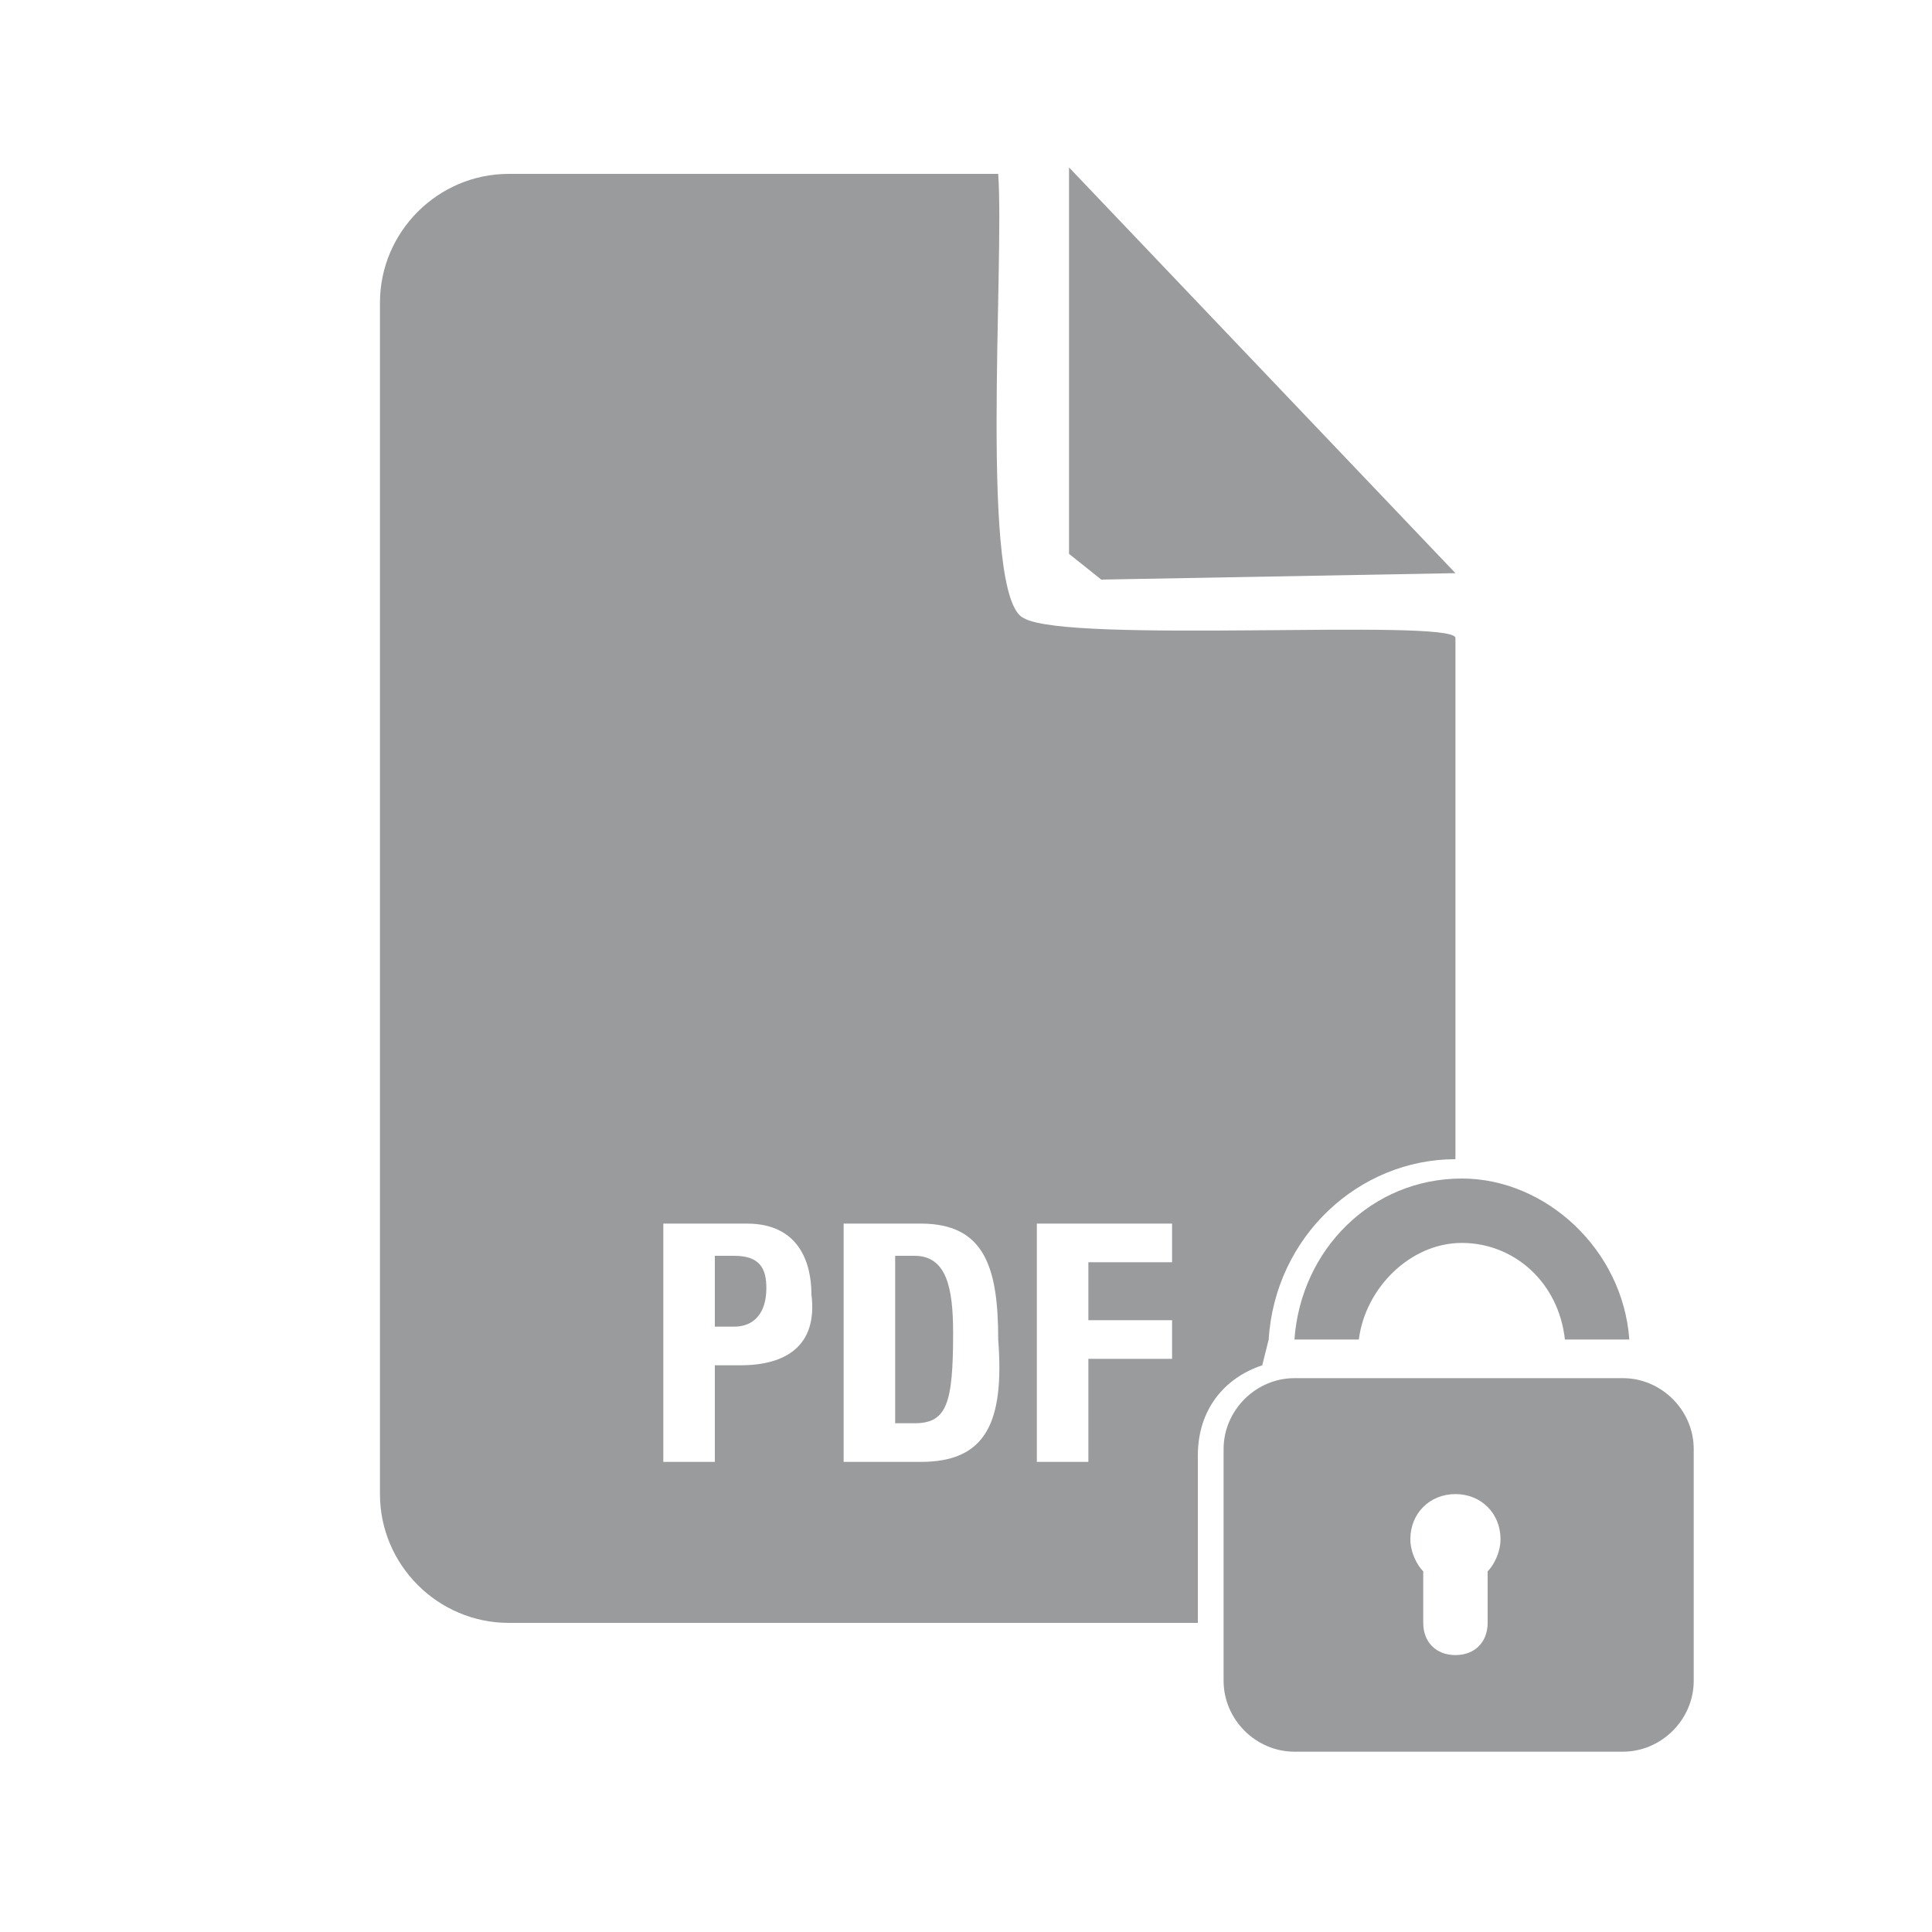
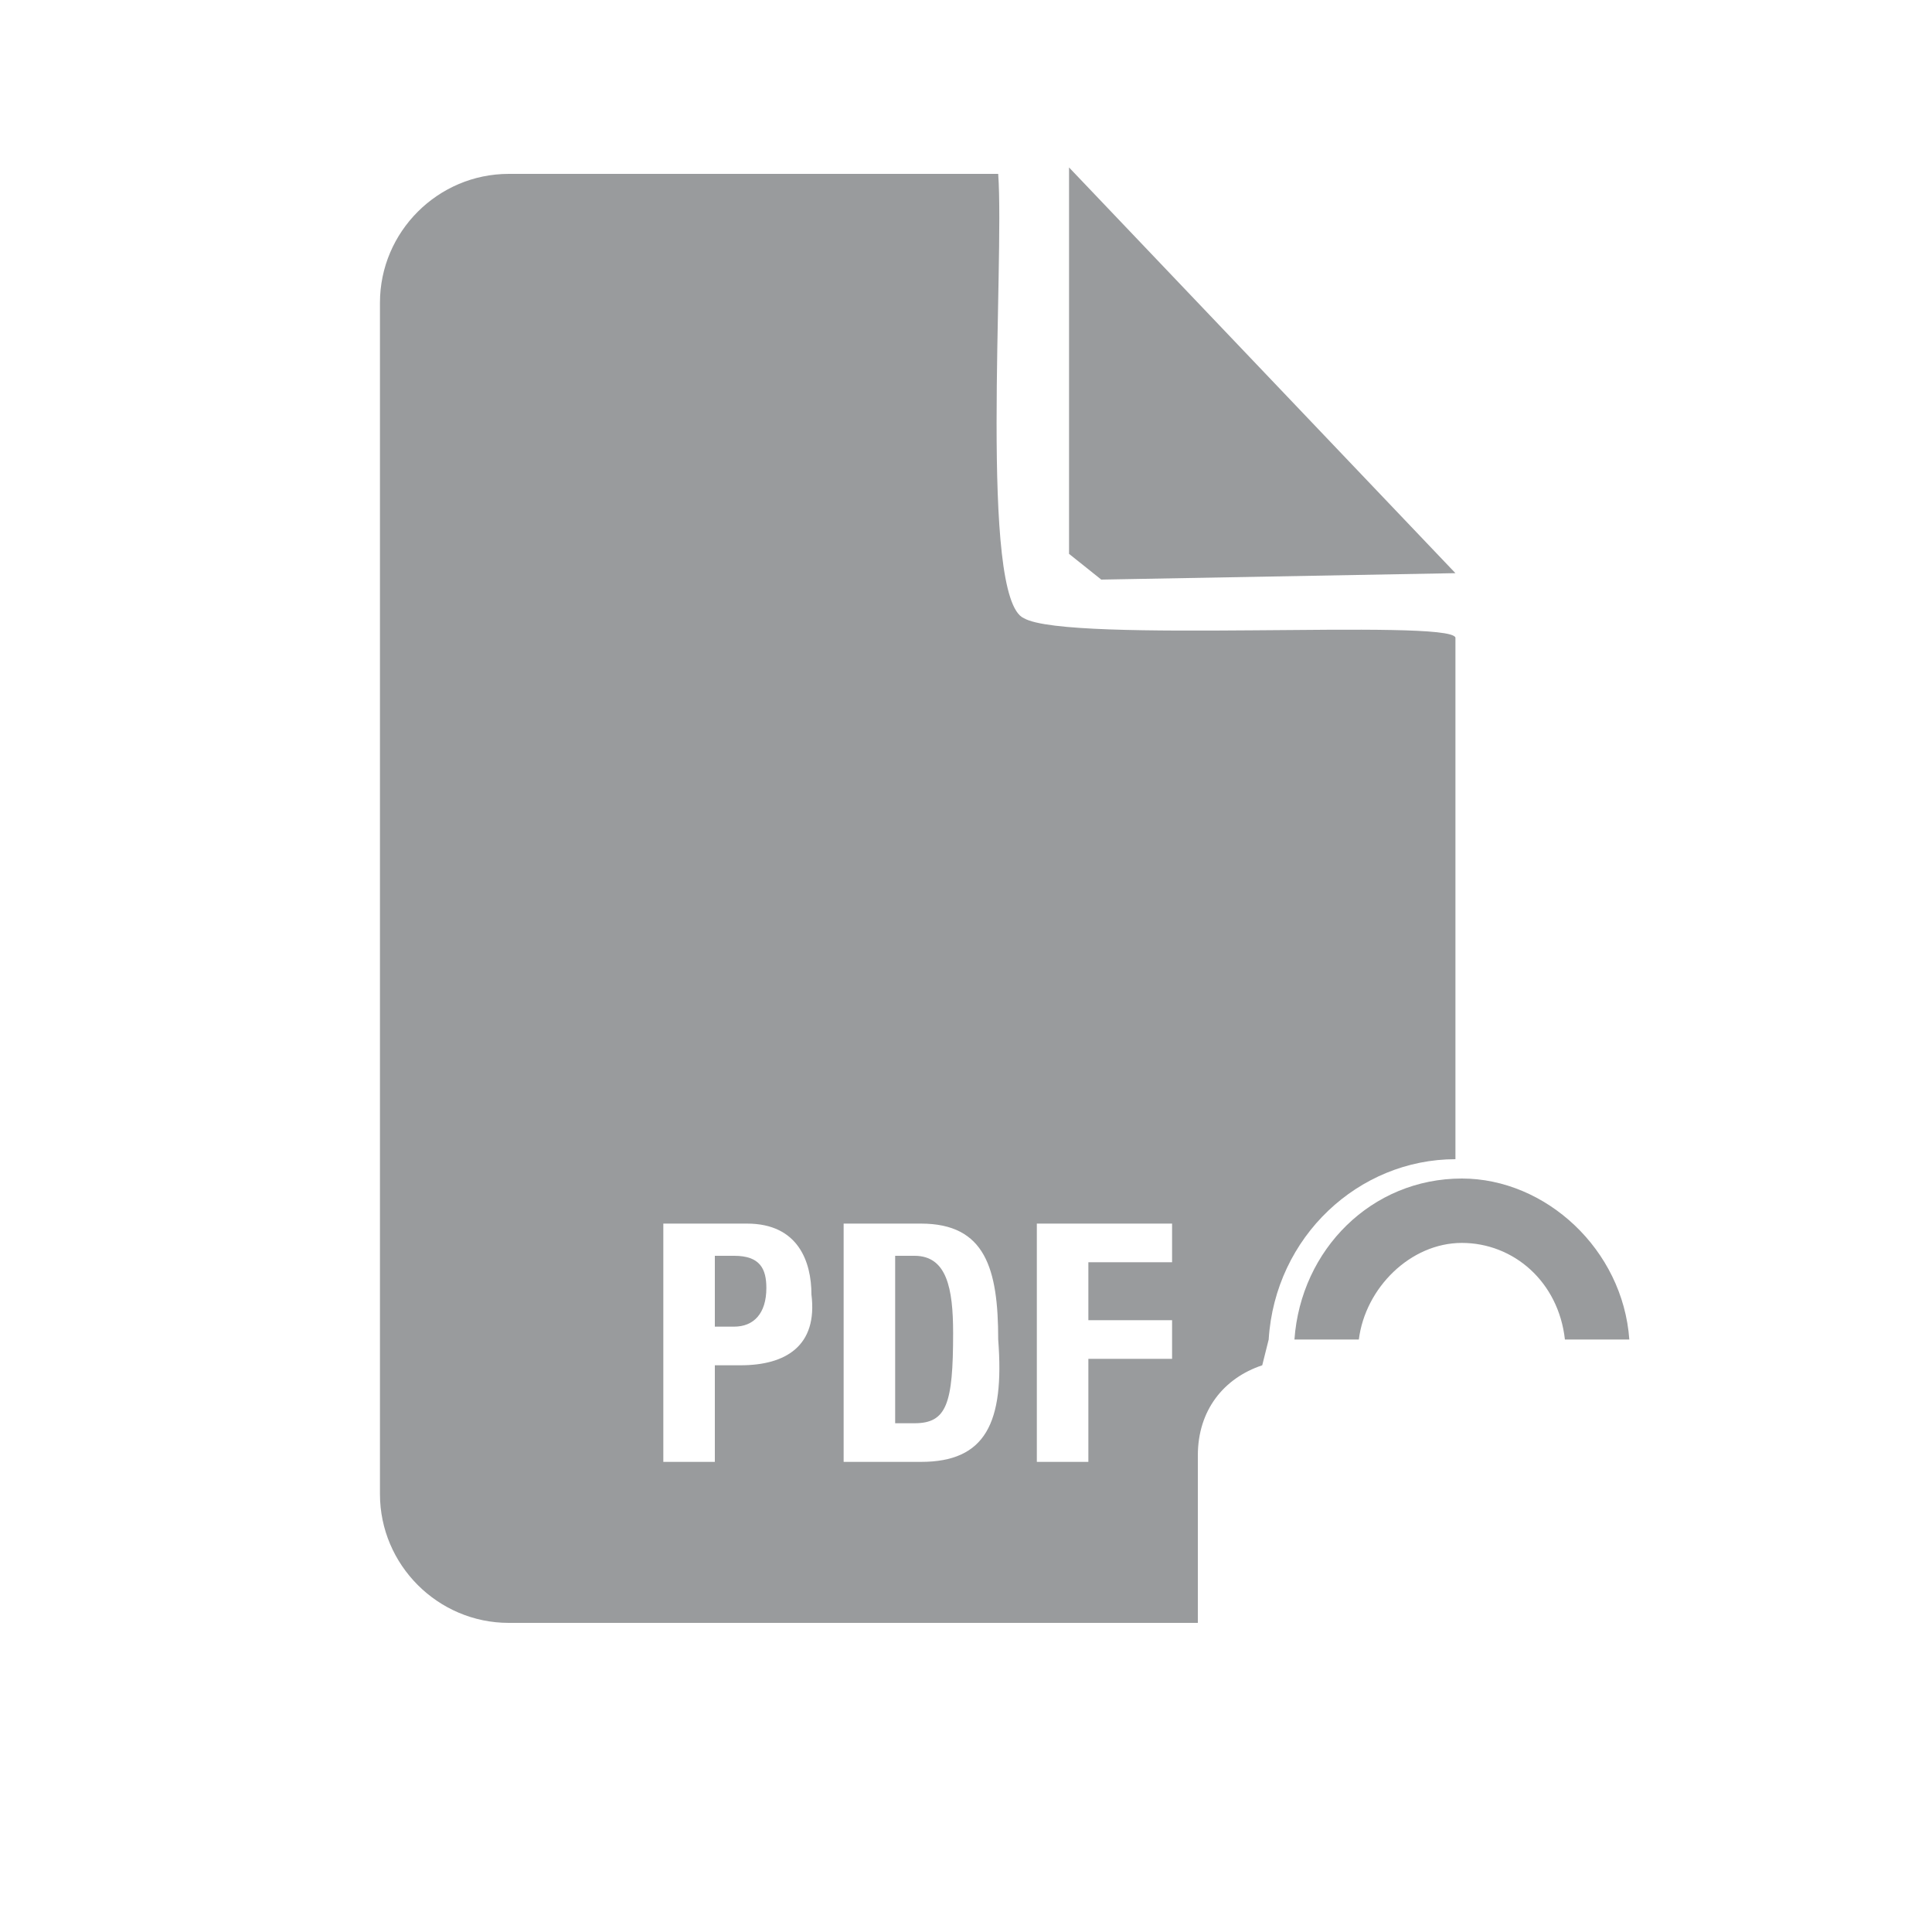
<svg xmlns="http://www.w3.org/2000/svg" version="1.1" id="Layer_1" x="0px" y="0px" width="30px" height="30px" viewBox="0 0 30 30" enable-background="new 0 0 30 30" xml:space="preserve">
  <g>
    <polygon fill="#999b9d" points="22.6,8.9 16.6,2.6 16.6,8.6 17.1,9  " />
    <path fill="#999b9d" d="M14.2,19.5h-0.3v2.6h0.3c0.5,0,0.6-0.3,0.6-1.4C14.8,20,14.7,19.5,14.2,19.5z" />
    <path fill="#999b9d" d="M19.7,20.8c0.1-1.6,1.4-2.8,2.9-2.8V9.9c-0.1-0.3-6,0.1-6.7-0.3c-0.7-0.3-0.3-5.5-0.4-6.9H7.9   c-1.1,0-2,0.9-2,2v18.5c0,1.1,0.9,2,2,2h10.7v-2.6c0-0.7,0.4-1.2,1-1.4L19.7,20.8z M11.5,21.2h-0.4v1.5h-0.8V19h1.3   c0.8,0,1,0.6,1,1.1C12.7,20.9,12.2,21.2,11.5,21.2z M14.3,22.7h-1.2V19h1.2c1,0,1.2,0.7,1.2,1.8C15.6,22.1,15.3,22.7,14.3,22.7z    M18.2,19.6h-1.3v0.9h1.3v0.6h-1.3v1.6h-0.8V19h2.1V19.6z" />
    <path fill="#999b9d" d="M11.4,19.5h-0.3v1.1h0.3c0.3,0,0.5-0.2,0.5-0.6C11.9,19.7,11.8,19.5,11.4,19.5z" />
-     <path fill="#999b9d" d="M25.2,21.4h-5.1c-0.6,0-1.1,0.5-1.1,1.1v3.6c0,0.6,0.5,1.1,1.1,1.1h5.1c0.6,0,1.1-0.5,1.1-1.1v-3.6   C26.3,21.9,25.8,21.4,25.2,21.4z M23.1,24.4v0.8c0,0.3-0.2,0.5-0.5,0.5c-0.3,0-0.5-0.2-0.5-0.5v-0.8c-0.1-0.1-0.2-0.3-0.2-0.5   c0-0.4,0.3-0.7,0.7-0.7c0.4,0,0.7,0.3,0.7,0.7C23.3,24.1,23.2,24.3,23.1,24.4z" />
    <path fill="#999b9d" d="M20.1,20.8h1c0.1-0.8,0.8-1.5,1.6-1.5s1.5,0.6,1.6,1.5h1c-0.1-1.4-1.3-2.5-2.6-2.5   C21.3,18.3,20.2,19.4,20.1,20.8z" />
  </g>
</svg>